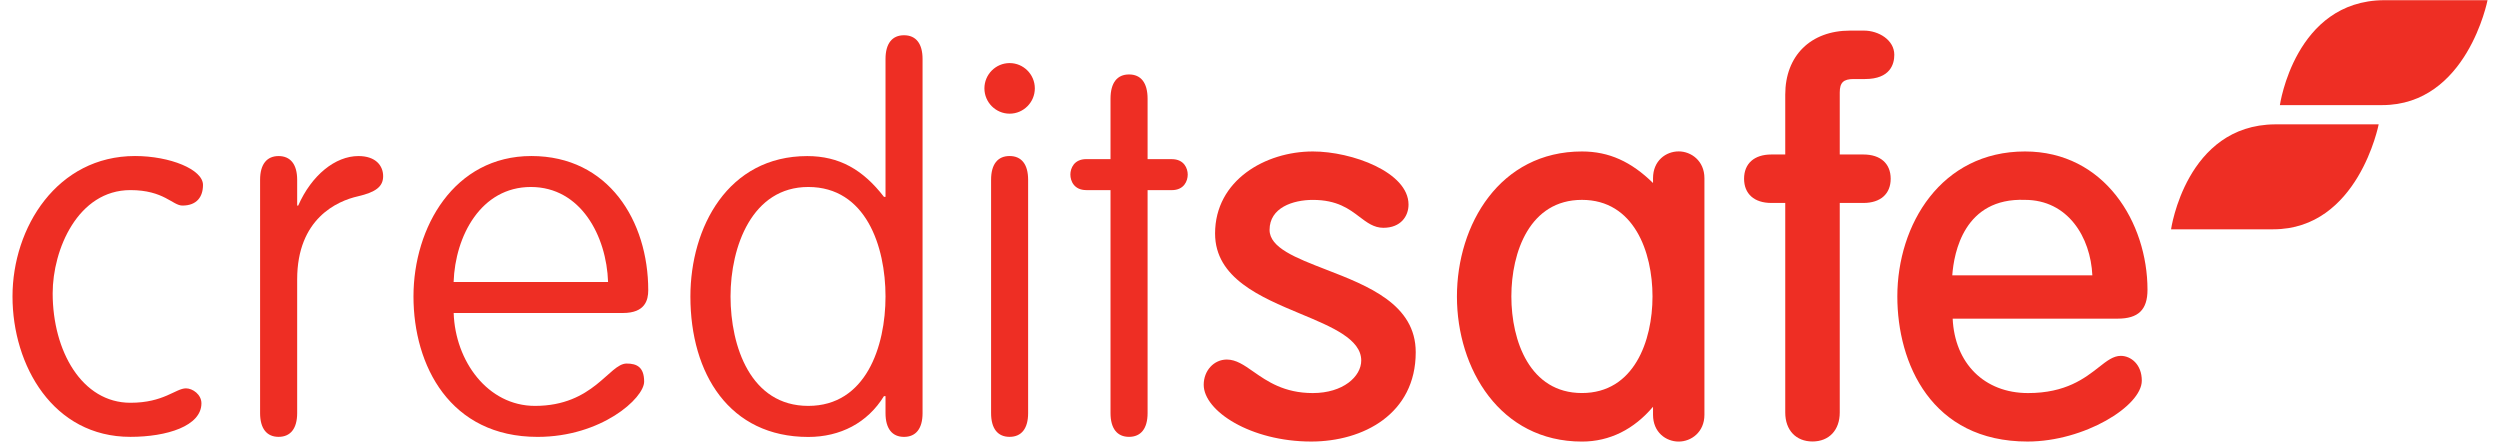
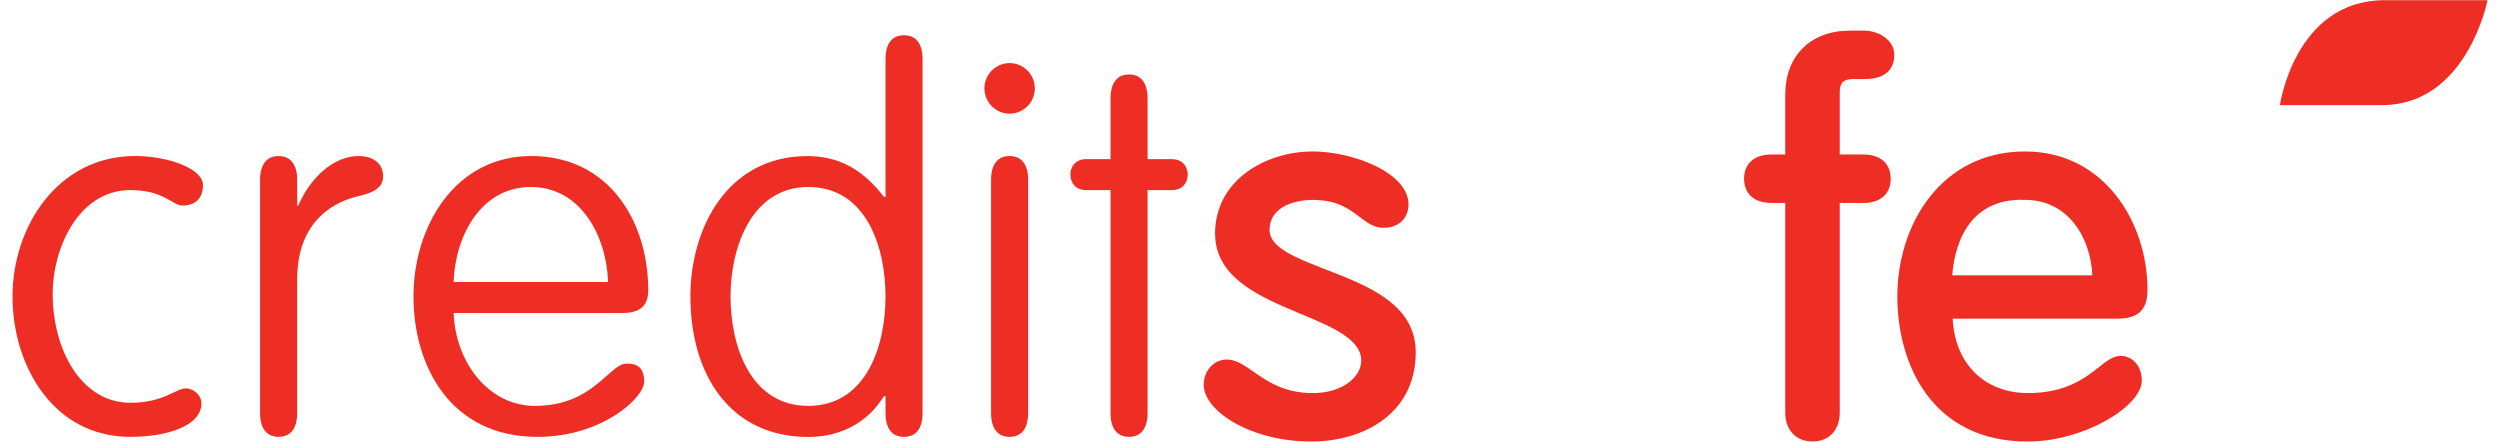
<svg xmlns="http://www.w3.org/2000/svg" width="300px" height="53px" viewBox="0 0 297 53" version="1.1">
  <g id="surface1">
    <path style=" stroke:none;fill-rule:nonzero;fill:rgb(93.333%,18.039%,14.118%);fill-opacity:1;" d="M 272.086 12.613 C 272.086 12.613 273.879 0.09 284.574 0.023 L 297.004 0.023 C 297.004 0.023 294.551 12.613 284.359 12.613 Z M 272.086 12.613 " />
-     <path style=" stroke:none;fill-rule:nonzero;fill:rgb(93.333%,18.039%,14.118%);fill-opacity:1;" d="M 259.027 27.516 C 259.027 27.516 260.82 14.992 271.512 14.922 L 283.941 14.922 C 283.941 14.922 281.488 27.516 271.293 27.516 Z M 259.027 27.516 " />
    <path style=" stroke:none;fill-rule:nonzero;fill:rgb(93.333%,18.039%,14.118%);fill-opacity:1;" d="M 20.82 46.602 C 21.621 46.602 22.672 47.344 22.672 48.395 C 22.672 51.121 18.535 52.422 14.145 52.422 C 4.883 52.426 0 43.875 0 35.574 C 0 27.273 5.375 18.723 14.703 18.723 C 18.902 18.723 22.859 20.332 22.859 22.191 C 22.859 23.613 22.121 24.668 20.391 24.668 C 19.215 24.668 18.164 22.812 14.148 22.812 C 7.848 22.812 4.82 29.934 4.82 35.195 C 4.82 42.137 8.34 48.332 14.148 48.332 C 18.156 48.336 19.582 46.602 20.82 46.602 " />
    <path style=" stroke:none;fill-rule:nonzero;fill:rgb(93.333%,18.039%,14.118%);fill-opacity:1;" d="M 34.16 49.574 C 34.16 51.43 33.355 52.422 31.93 52.422 C 30.516 52.422 29.711 51.43 29.711 49.574 L 29.711 21.574 C 29.711 19.719 30.516 18.727 31.93 18.727 C 33.355 18.727 34.16 19.719 34.16 21.574 L 34.16 24.672 L 34.285 24.672 C 35.887 21.02 38.734 18.727 41.512 18.727 C 43.609 18.727 44.477 19.902 44.477 21.141 C 44.477 22.383 43.609 23.059 41.445 23.559 C 38.977 24.117 34.16 26.223 34.16 33.531 Z M 34.16 49.574 " />
    <path style=" stroke:none;fill-rule:nonzero;fill:rgb(93.333%,18.039%,14.118%);fill-opacity:1;" d="M 71.469 33.84 C 71.285 28.32 68.195 22.438 62.203 22.438 C 56.211 22.438 53.121 28.32 52.934 33.84 Z M 52.941 37.559 C 53.125 43.324 57.02 48.707 62.699 48.707 C 69.738 48.707 71.598 43.625 73.695 43.625 C 74.934 43.625 75.797 44.062 75.797 45.797 C 75.797 47.781 70.672 52.426 63.008 52.426 C 52.508 52.426 48.117 43.879 48.117 35.574 C 48.117 27.273 53 18.723 62.266 18.723 C 71.531 18.723 76.289 26.523 76.289 34.832 C 76.289 36.008 75.918 37.559 73.258 37.559 Z M 52.941 37.559 " />
    <path style=" stroke:none;fill-rule:nonzero;fill:rgb(93.333%,18.039%,14.118%);fill-opacity:1;" d="M 95.492 48.707 C 102.41 48.707 104.762 41.582 104.762 35.574 C 104.762 29.562 102.41 22.438 95.492 22.438 C 88.762 22.438 86.164 29.562 86.164 35.574 C 86.168 41.582 88.574 48.707 95.492 48.707 M 104.762 7.078 C 104.762 5.219 105.562 4.23 106.98 4.23 C 108.406 4.23 109.207 5.219 109.207 7.078 L 109.207 49.578 C 109.207 51.434 108.406 52.426 106.98 52.426 C 105.562 52.426 104.762 51.434 104.762 49.578 L 104.762 47.535 L 104.574 47.535 C 102.598 50.754 99.324 52.434 95.492 52.434 C 86.043 52.434 81.348 44.871 81.348 35.586 C 81.348 27.281 85.855 18.73 95.371 18.73 C 99.199 18.73 102.043 20.344 104.574 23.621 L 104.762 23.621 Z M 104.762 7.078 " />
    <path style=" stroke:none;fill-rule:nonzero;fill:rgb(93.333%,18.039%,14.118%);fill-opacity:1;" d="M 121.875 49.574 C 121.875 51.43 121.074 52.422 119.648 52.422 C 118.227 52.422 117.43 51.43 117.43 49.574 L 117.43 21.57 C 117.43 19.711 118.23 18.723 119.648 18.723 C 121.074 18.723 121.875 19.711 121.875 21.57 Z M 119.656 7.57 C 121.32 7.57 122.68 8.934 122.68 10.605 C 122.68 12.277 121.32 13.641 119.656 13.641 C 117.988 13.641 116.629 12.277 116.629 10.605 C 116.629 8.934 117.988 7.57 119.656 7.57 " />
    <path style=" stroke:none;fill-rule:nonzero;fill:rgb(93.333%,18.039%,14.118%);fill-opacity:1;" d="M 136.211 49.574 C 136.211 51.43 135.406 52.422 133.984 52.422 C 132.566 52.422 131.762 51.43 131.762 49.574 L 131.762 22.812 L 128.859 22.812 C 127.371 22.812 126.945 21.695 126.945 20.949 C 126.945 20.207 127.371 19.094 128.859 19.094 L 131.762 19.094 L 131.762 11.848 C 131.762 9.926 132.566 8.934 133.984 8.934 C 135.406 8.934 136.211 9.926 136.211 11.848 L 136.211 19.098 L 139.113 19.098 C 140.594 19.098 141.027 20.211 141.027 20.953 C 141.027 21.703 140.594 22.816 139.113 22.816 L 136.211 22.816 Z M 136.211 49.574 " />
    <path style=" stroke:none;fill-rule:nonzero;fill:rgb(93.333%,18.039%,14.118%);fill-opacity:1;" d="M 157.621 32.348 C 153.98 30.938 150.848 29.723 150.848 27.586 C 150.848 24.926 153.645 23.988 156.039 23.988 C 158.953 23.988 160.395 25.074 161.656 26.035 C 162.539 26.703 163.371 27.336 164.504 27.336 C 166.594 27.336 167.523 25.941 167.523 24.551 C 167.523 20.656 160.723 18.176 156.039 18.176 C 150.355 18.176 144.309 21.629 144.309 28.02 C 144.309 33.379 149.762 35.648 154.57 37.66 C 158.312 39.219 161.848 40.691 161.848 43.262 C 161.848 45.184 159.672 47.168 156.035 47.168 C 152.586 47.168 150.551 45.742 148.91 44.598 C 147.793 43.816 146.832 43.145 145.719 43.145 C 144.164 43.145 142.945 44.477 142.945 46.172 C 142.945 49.324 148.582 52.984 155.848 52.984 C 162.09 52.984 168.387 49.668 168.387 42.27 C 168.391 36.52 162.668 34.301 157.621 32.348 " />
-     <path style=" stroke:none;fill-rule:nonzero;fill:rgb(93.333%,18.039%,14.118%);fill-opacity:1;" d="M 188.332 47.164 C 182.078 47.164 179.863 40.922 179.863 35.574 C 179.863 30.227 182.078 23.984 188.332 23.984 C 194.582 23.984 196.801 30.23 196.801 35.574 C 196.801 40.922 194.582 47.164 188.332 47.164 M 199.945 18.168 C 198.414 18.168 196.863 19.277 196.863 21.391 L 196.863 21.961 C 194.254 19.406 191.59 18.176 188.336 18.176 C 178.484 18.176 173.332 26.934 173.332 35.586 C 173.332 44.23 178.484 52.988 188.336 52.988 C 191.684 52.988 194.582 51.504 196.863 48.812 L 196.863 49.77 C 196.863 51.879 198.414 52.988 199.945 52.988 C 201.441 52.988 203.031 51.859 203.031 49.77 L 203.031 21.383 C 203.031 19.301 201.438 18.168 199.945 18.168 " />
    <path style=" stroke:none;fill-rule:nonzero;fill:rgb(93.333%,18.039%,14.118%);fill-opacity:1;" d="M 222.113 18.539 L 219.27 18.539 L 219.27 11.102 C 219.27 9.91 219.707 9.484 220.941 9.484 L 222.301 9.484 C 225.355 9.484 225.816 7.664 225.816 6.578 C 225.816 4.785 223.922 3.672 222.176 3.672 L 220.508 3.672 C 215.781 3.672 212.73 6.684 212.73 11.348 L 212.73 18.539 L 211.059 18.539 C 209.008 18.539 207.789 19.629 207.789 21.449 C 207.789 23.266 209.012 24.355 211.059 24.355 L 212.73 24.355 L 212.73 49.508 C 212.73 51.613 214.012 52.977 216 52.977 C 217.984 52.977 219.27 51.613 219.27 49.508 L 219.27 24.355 L 222.113 24.355 C 224.16 24.355 225.383 23.266 225.383 21.449 C 225.383 19.629 224.16 18.539 222.113 18.539 " />
    <path style=" stroke:none;fill-rule:nonzero;fill:rgb(93.333%,18.039%,14.118%);fill-opacity:1;" d="M 241.484 23.984 C 246.645 23.984 249.371 28.453 249.582 33.039 L 232.773 33.039 C 232.973 30.27 234.211 23.719 241.484 23.984 M 252.992 42.703 C 252.098 42.703 251.332 43.301 250.363 44.062 C 248.691 45.371 246.402 47.168 241.871 47.168 C 236.598 47.168 233.066 43.578 232.82 38.238 L 252.617 38.238 C 255.094 38.238 256.199 37.172 256.199 34.773 C 256.199 26.727 251.047 18.176 241.5 18.176 C 231.445 18.176 226.18 26.934 226.18 35.578 C 226.18 43.605 230.27 52.984 241.805 52.984 C 248.609 52.984 255.516 48.734 255.516 45.68 C 255.52 43.742 254.219 42.703 252.992 42.703 " />
  </g>
</svg>